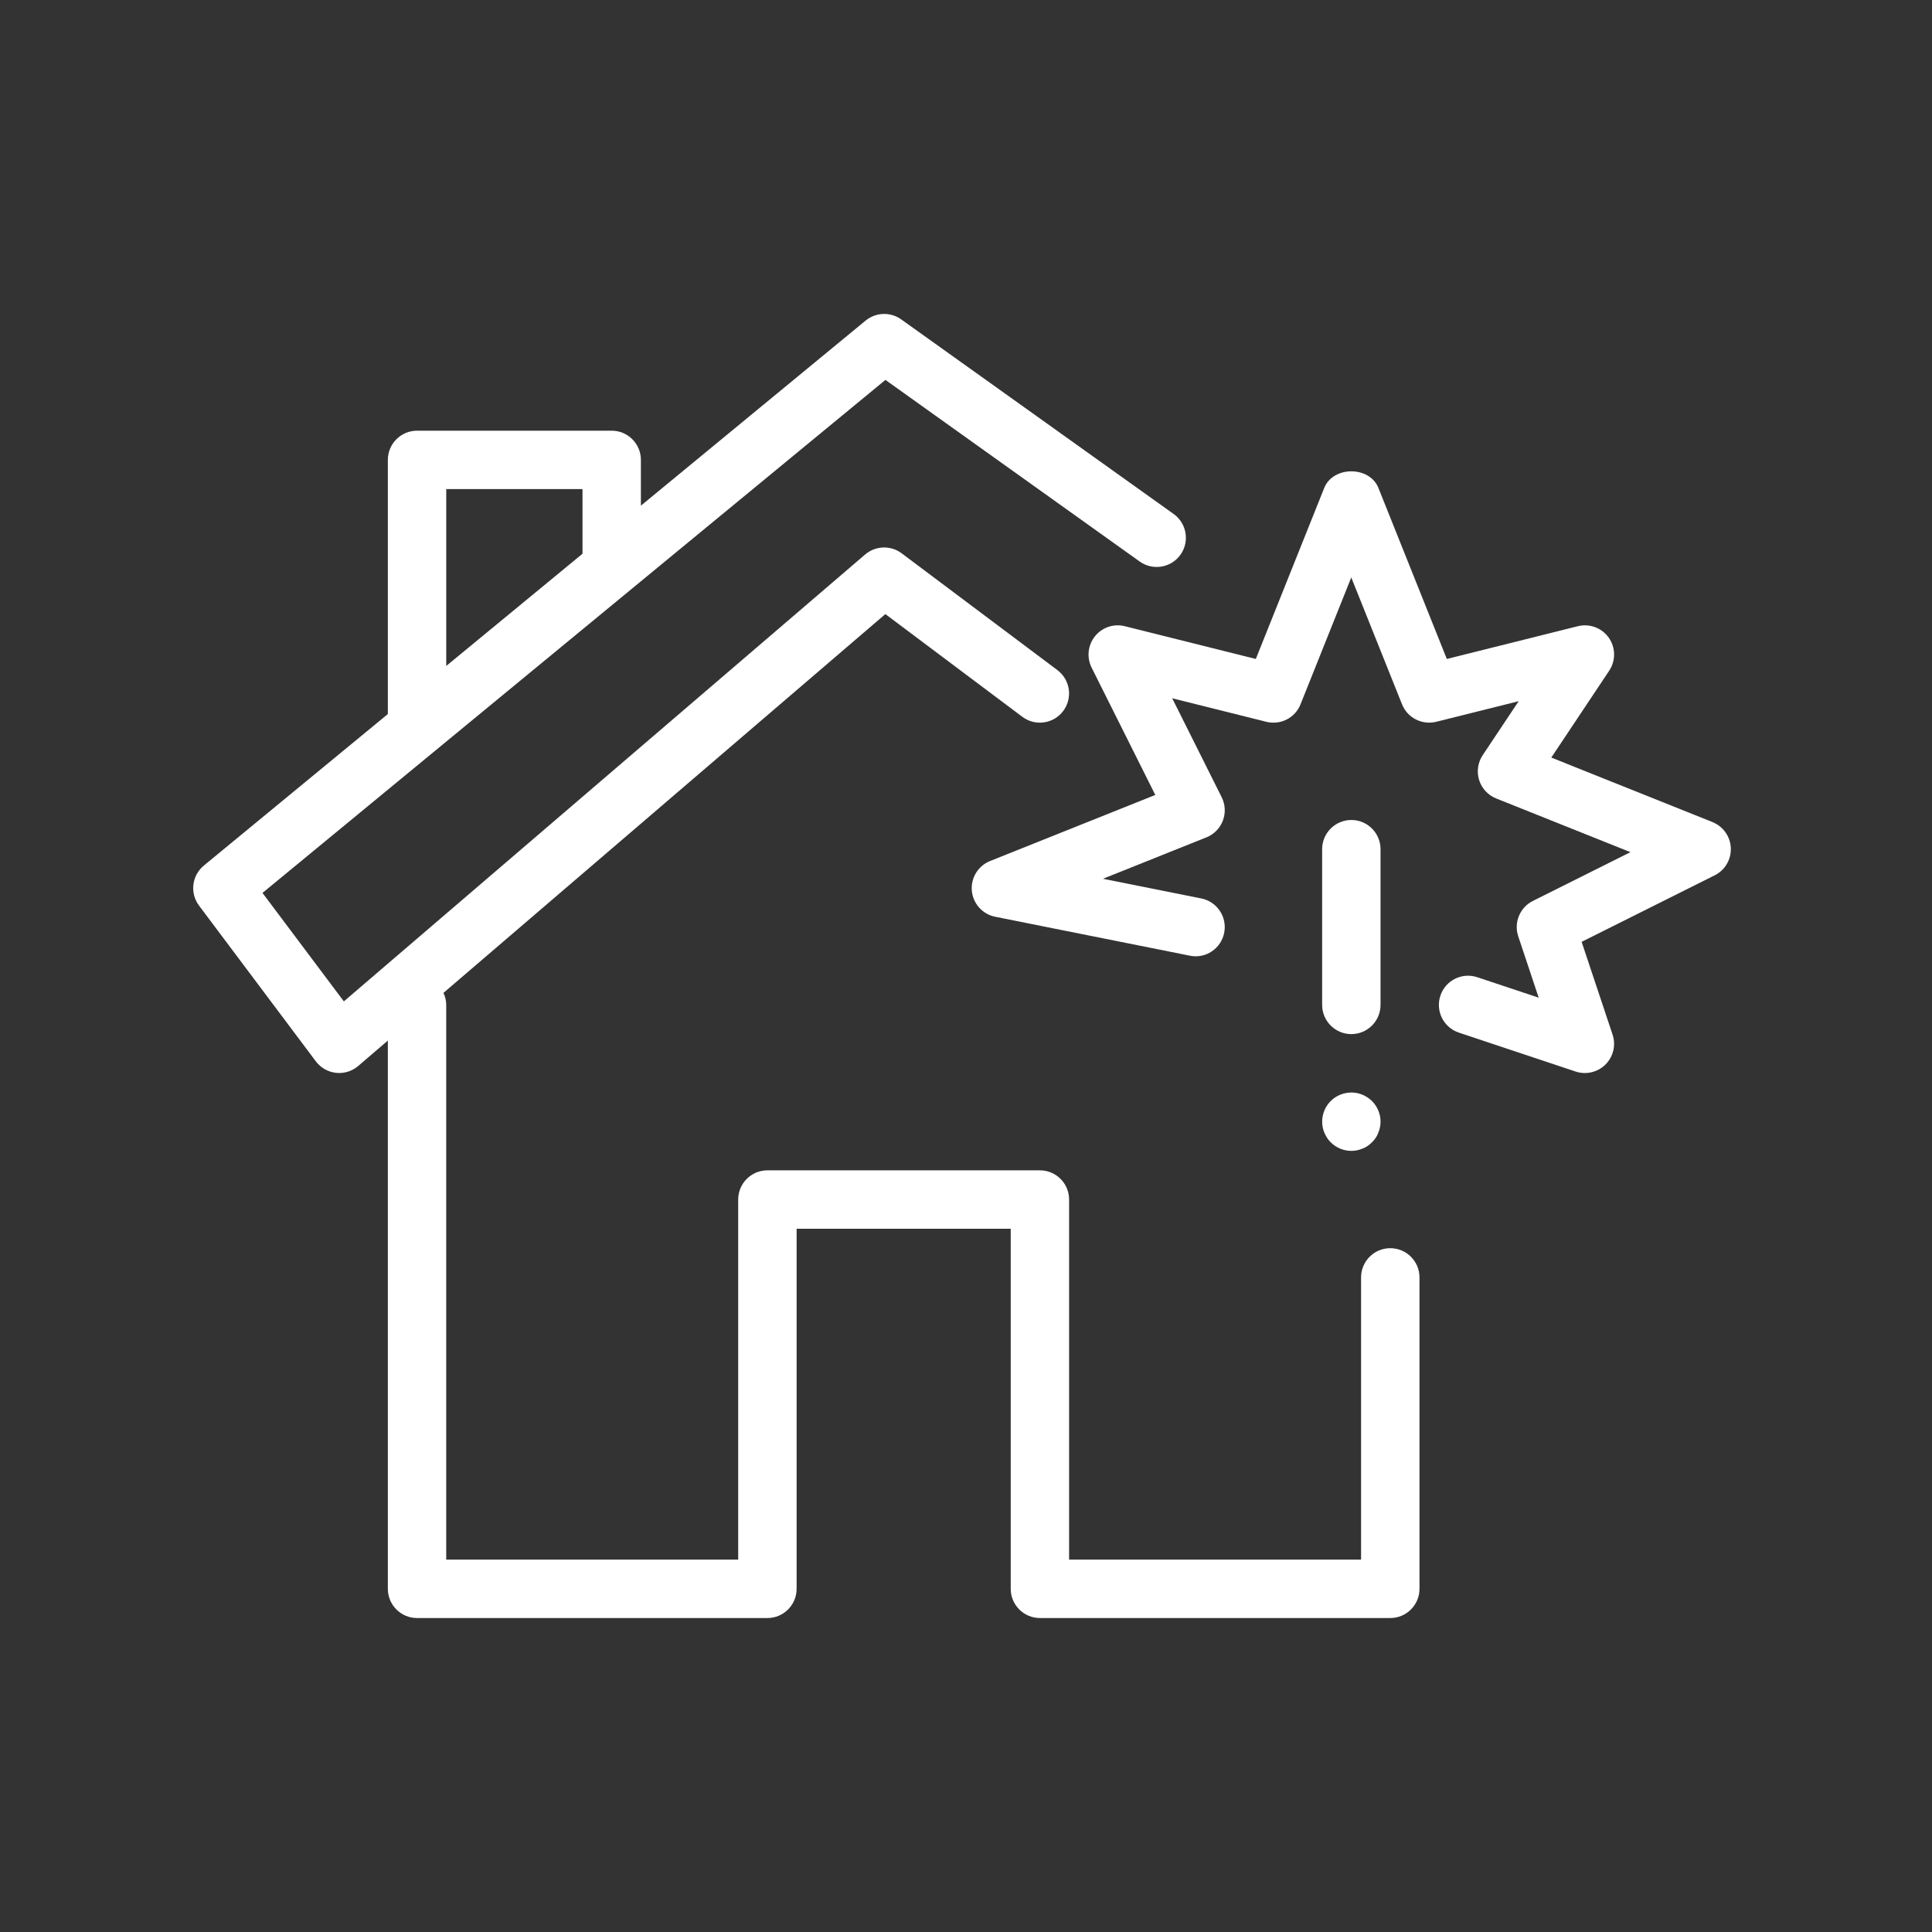
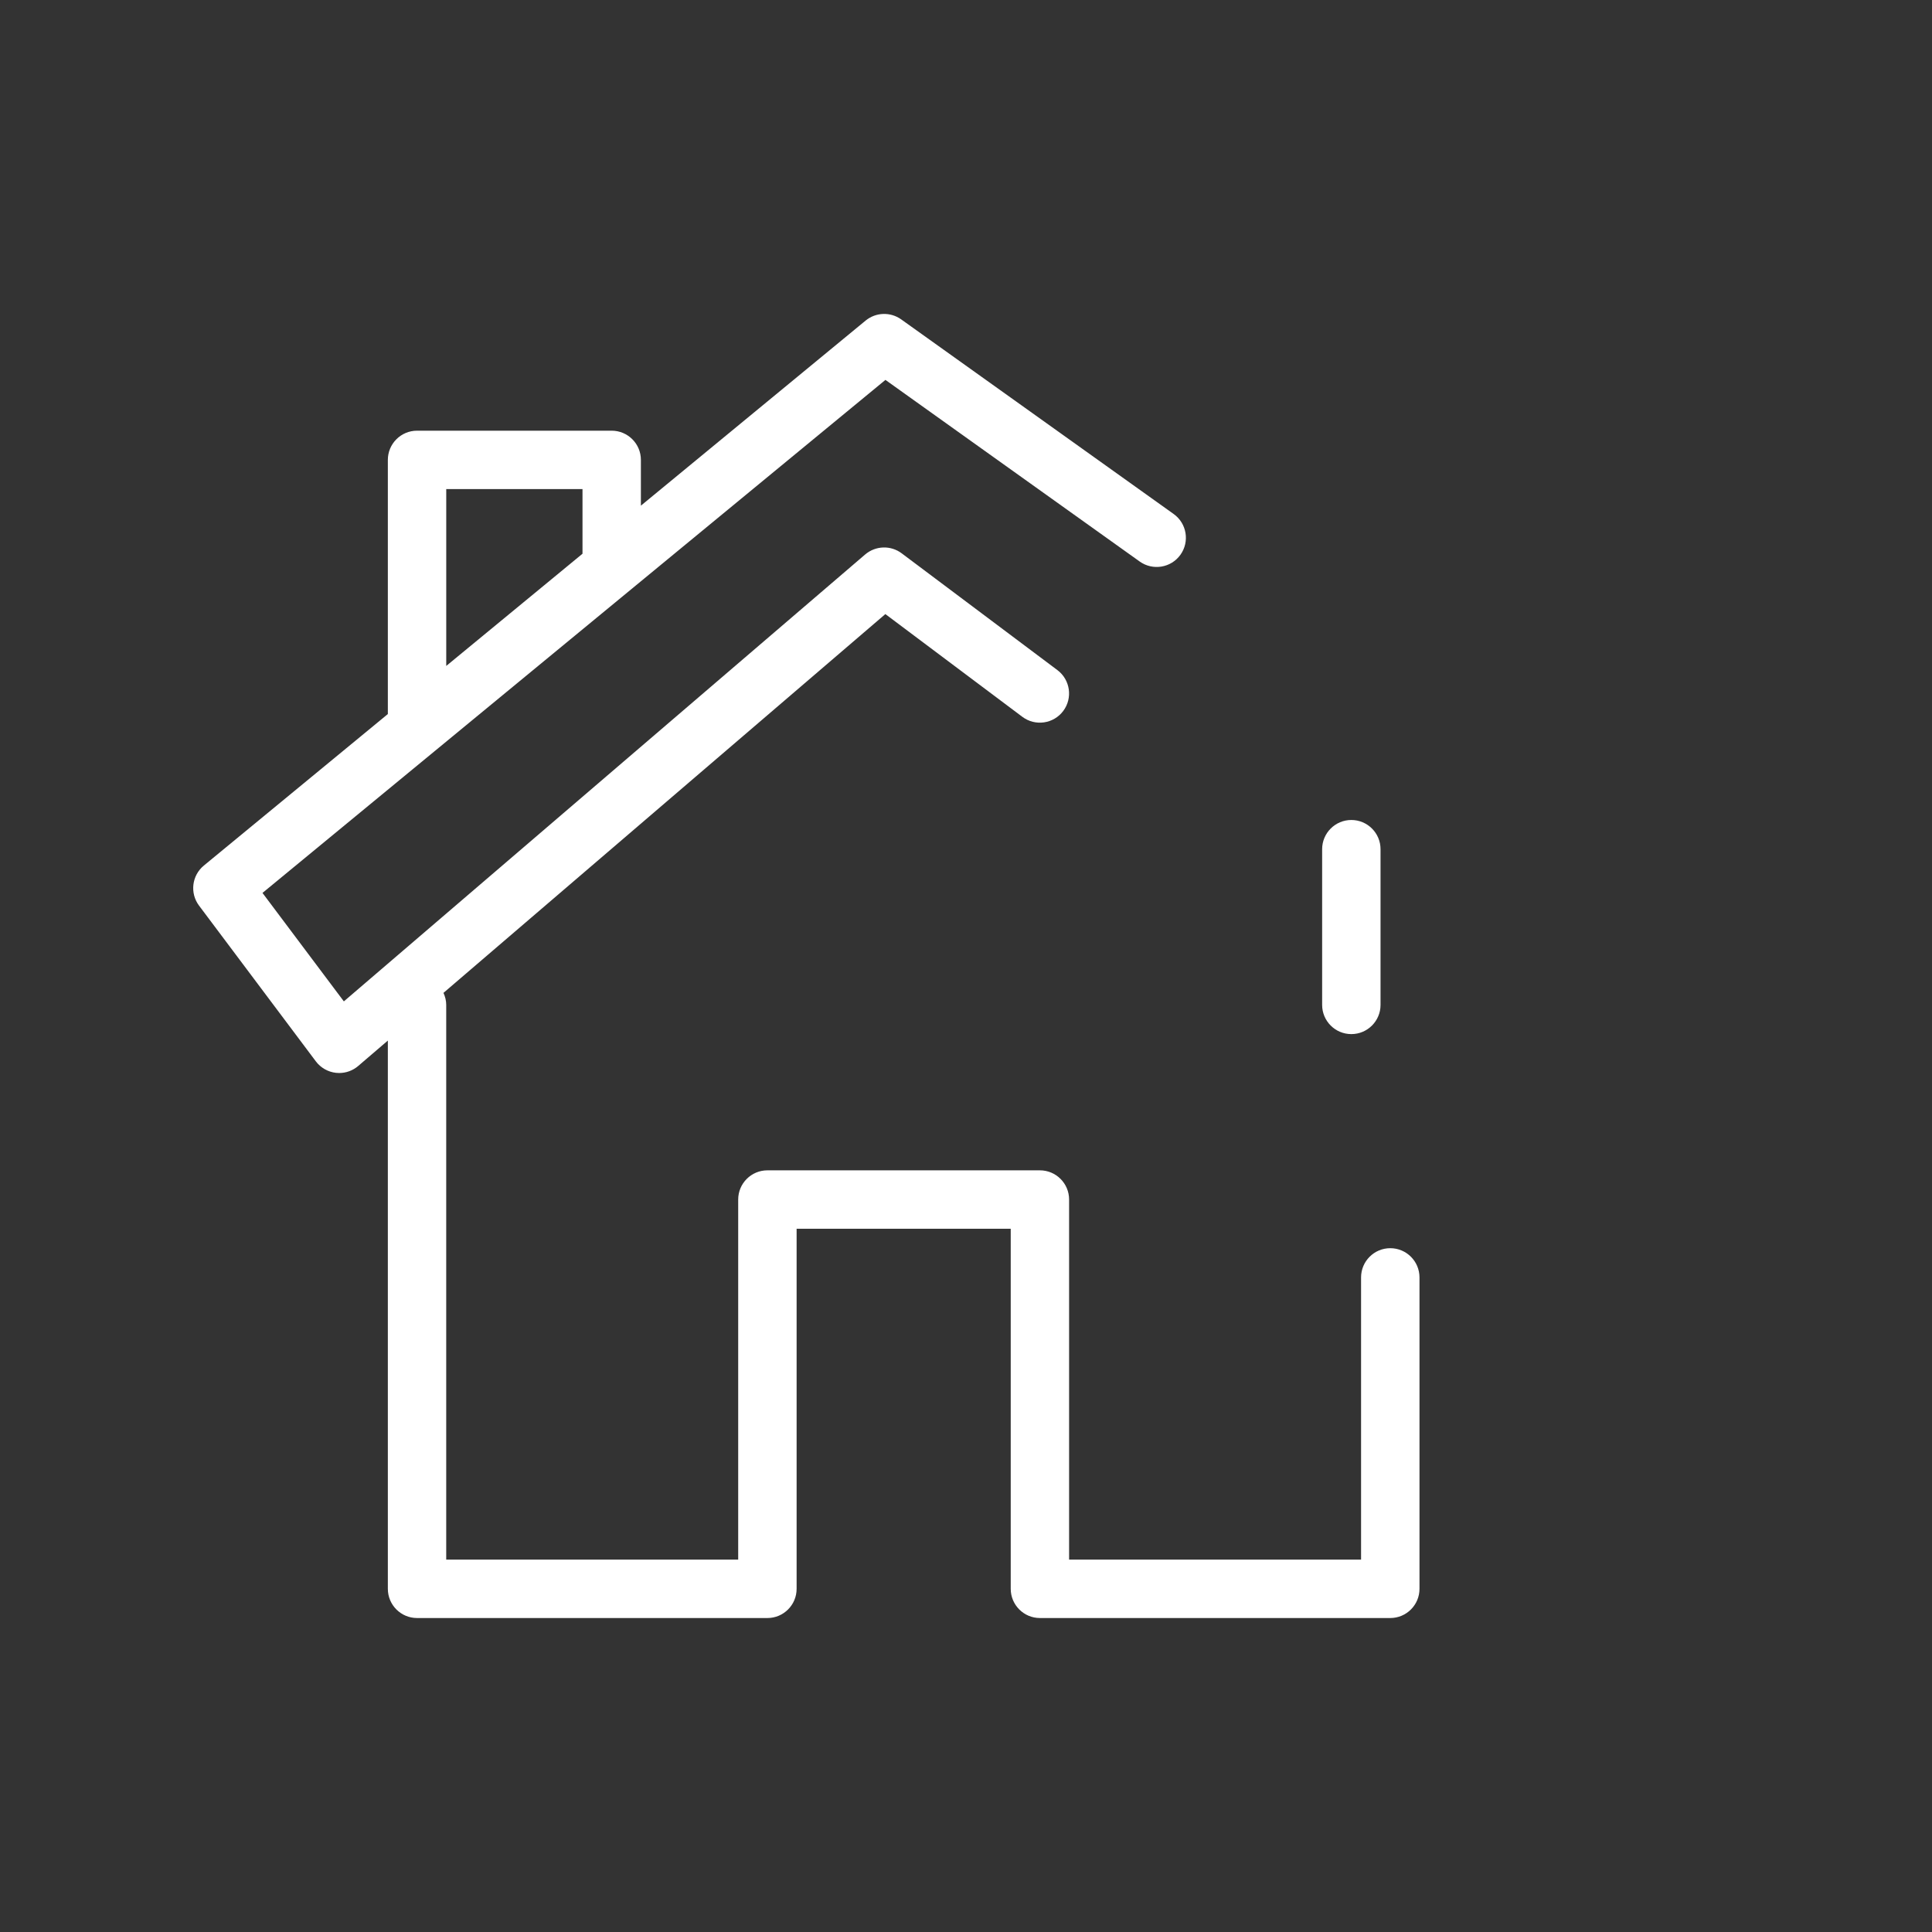
<svg xmlns="http://www.w3.org/2000/svg" width="80" height="80" viewBox="0 0 80 80" fill="none">
  <rect x="0" y="0" width="80" height="80" fill="#333333" stroke="none" />
-   <path d="M70.912 34.04L64.236 31.369L66.633 27.773C66.91 27.357 66.903 26.814 66.616 26.406C66.327 25.997 65.82 25.81 65.334 25.93L59.91 27.286L57.078 20.206C56.711 19.287 55.2 19.287 54.833 20.206L52.001 27.286L46.577 25.93C46.12 25.814 45.636 25.977 45.34 26.347C45.045 26.715 44.991 27.221 45.201 27.644L47.838 32.917L40.998 35.653C40.5 35.851 40.194 36.354 40.242 36.886C40.292 37.419 40.684 37.856 41.209 37.961L49.269 39.573C49.923 39.71 50.561 39.28 50.691 38.625C50.822 37.97 50.397 37.333 49.743 37.203L45.671 36.388L49.954 34.674C50.268 34.549 50.515 34.297 50.636 33.981C50.756 33.665 50.738 33.313 50.587 33.011L48.538 28.914L52.436 29.888C53.023 30.034 53.628 29.727 53.852 29.164L55.953 23.911L58.055 29.164C58.279 29.725 58.883 30.031 59.471 29.888L62.885 29.035L61.396 31.269C61.194 31.572 61.139 31.951 61.247 32.299C61.355 32.647 61.615 32.927 61.953 33.062L67.513 35.286L63.473 37.306C62.935 37.575 62.676 38.199 62.867 38.77L63.714 41.312L61.172 40.465C60.538 40.252 59.853 40.596 59.643 41.229C59.432 41.863 59.774 42.547 60.407 42.758L65.243 44.37C65.368 44.412 65.497 44.432 65.626 44.432C65.942 44.432 66.25 44.308 66.481 44.078C66.804 43.755 66.918 43.275 66.773 42.841L65.492 39L71.002 36.245C71.428 36.032 71.689 35.589 71.669 35.113C71.649 34.638 71.352 34.217 70.909 34.041L70.912 34.04Z" fill="white" />
  <path d="M55.956 42.82C56.623 42.82 57.165 42.278 57.165 41.611V35.163C57.165 34.496 56.623 33.954 55.956 33.954C55.289 33.954 54.747 34.496 54.747 35.163V41.611C54.747 42.278 55.289 42.82 55.956 42.82Z" fill="white" />
-   <path d="M54.844 46.914C54.908 47.059 54.989 47.188 55.101 47.3C55.327 47.526 55.633 47.655 55.956 47.655C56.117 47.655 56.278 47.623 56.424 47.558C56.569 47.509 56.698 47.412 56.81 47.3C56.922 47.188 57.019 47.058 57.068 46.914C57.132 46.768 57.165 46.607 57.165 46.446C57.165 46.123 57.036 45.817 56.81 45.591C56.697 45.478 56.568 45.397 56.424 45.334C55.972 45.14 55.44 45.253 55.102 45.591C54.876 45.817 54.748 46.123 54.748 46.446C54.748 46.607 54.779 46.768 54.844 46.914Z" fill="white" />
  <path d="M57.568 51.685C56.901 51.685 56.359 52.227 56.359 52.894V64.581H44.269V49.67C44.269 49.003 43.727 48.461 43.06 48.461H31.776C31.109 48.461 30.567 49.003 30.567 49.67V64.581H18.477V41.611C18.477 41.432 18.433 41.266 18.363 41.113L36.661 25.428L42.333 29.682C42.868 30.083 43.625 29.974 44.026 29.44C44.427 28.906 44.318 28.148 43.784 27.747L37.336 22.911C36.884 22.572 36.256 22.591 35.823 22.961L14.238 41.465L10.869 36.974L36.664 15.731L47.193 23.252C47.736 23.639 48.492 23.514 48.88 22.971C49.268 22.427 49.142 21.672 48.599 21.284L37.315 13.224C36.87 12.908 36.267 12.927 35.844 13.274L26.538 20.938V19.043C26.538 18.376 25.996 17.834 25.329 17.834H17.269C16.602 17.834 16.06 18.376 16.06 19.043V29.567L8.441 35.841C7.942 36.252 7.854 36.983 8.242 37.5L13.078 43.948C13.279 44.215 13.581 44.387 13.913 44.424C13.957 44.429 14.001 44.431 14.045 44.431C14.332 44.431 14.612 44.329 14.832 44.14L16.06 43.088V65.79C16.06 66.457 16.602 66.999 17.269 66.999H31.777C32.444 66.999 32.986 66.457 32.986 65.79V50.879H41.852V65.79C41.852 66.457 42.394 66.999 43.061 66.999H57.569C58.236 66.999 58.778 66.457 58.778 65.79V52.894C58.778 52.227 58.235 51.685 57.568 51.685ZM18.478 20.252H24.12V22.929L18.478 27.575V20.252Z" fill="white" />
</svg>